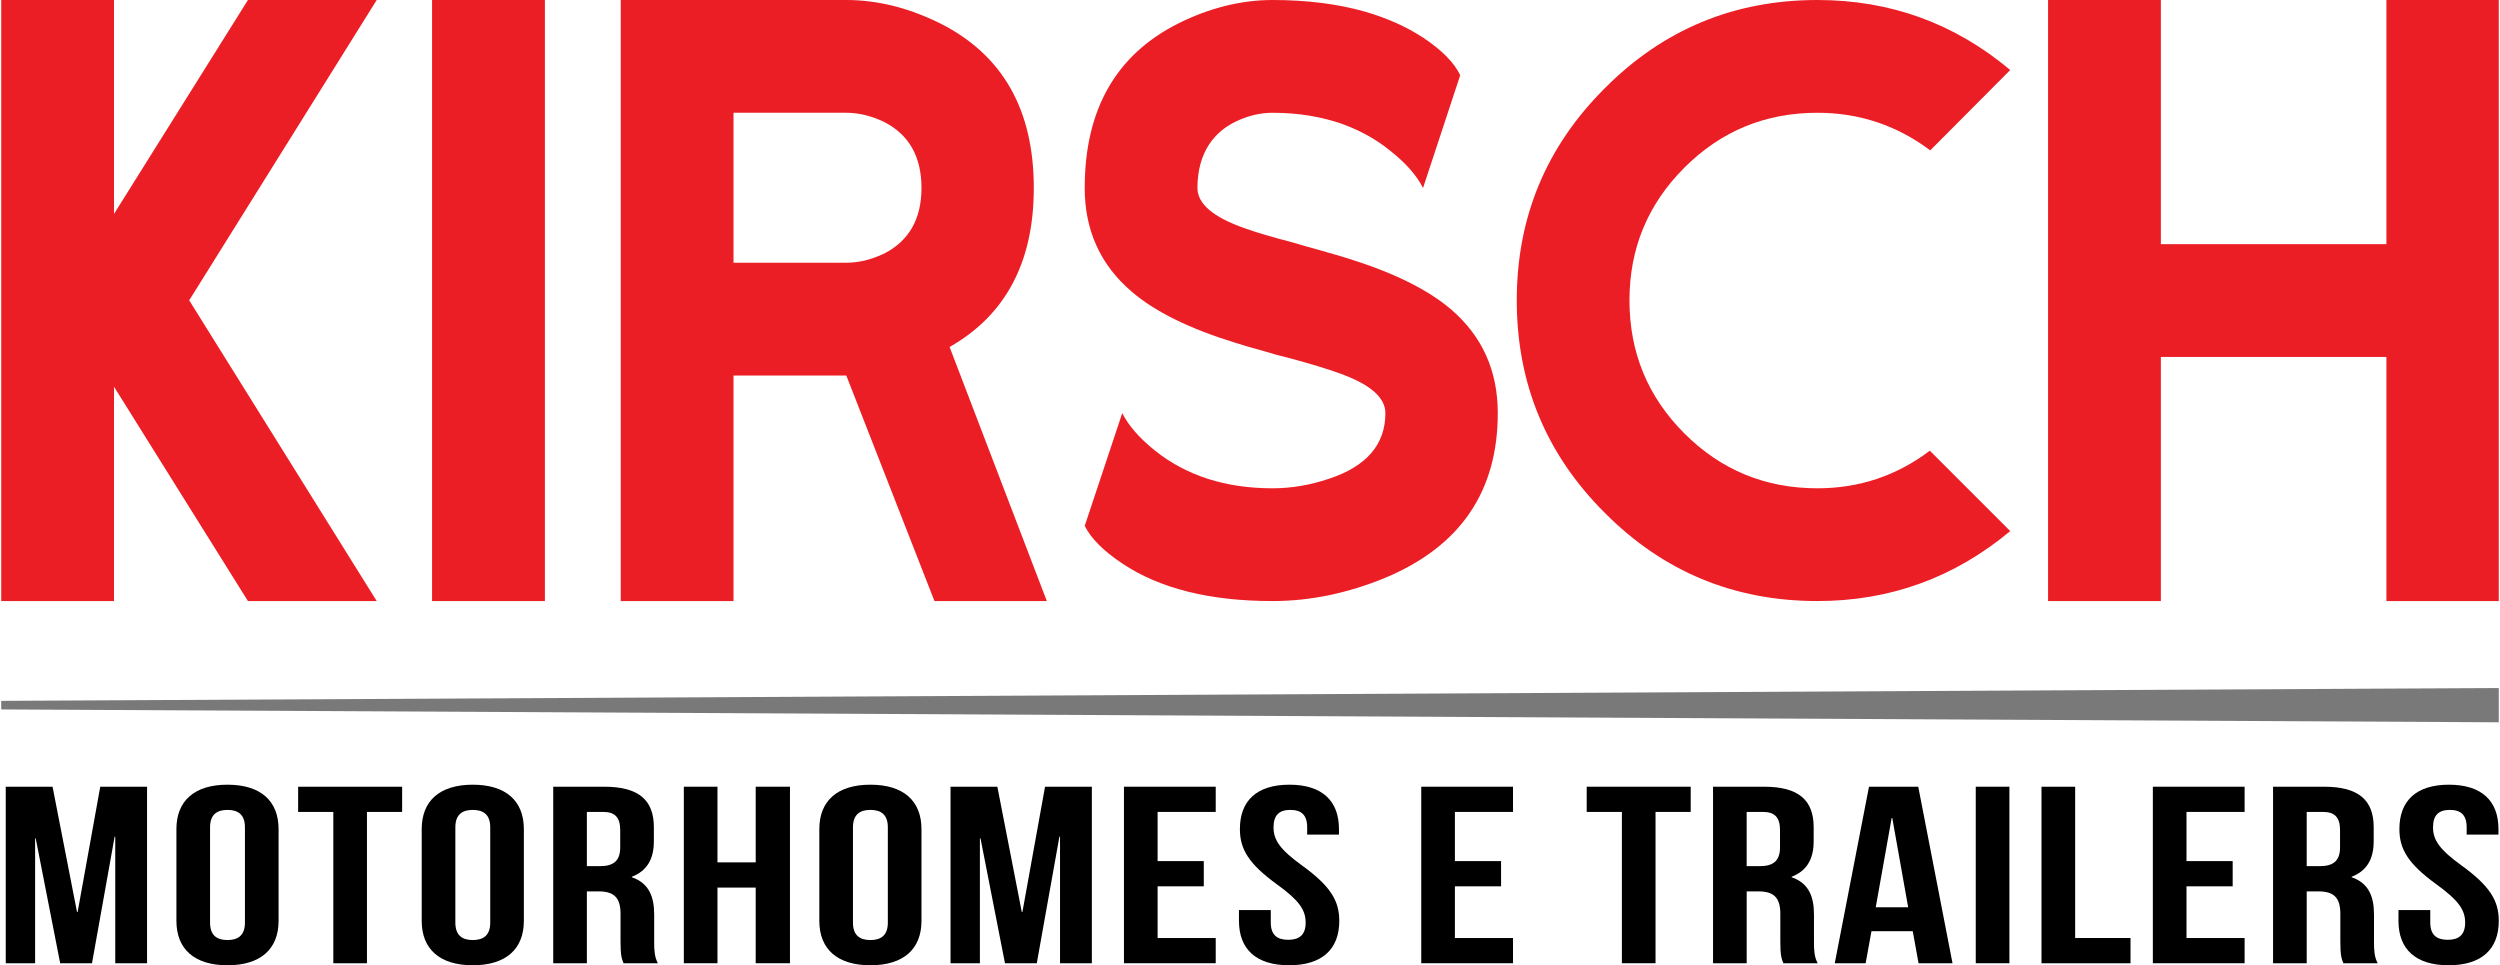
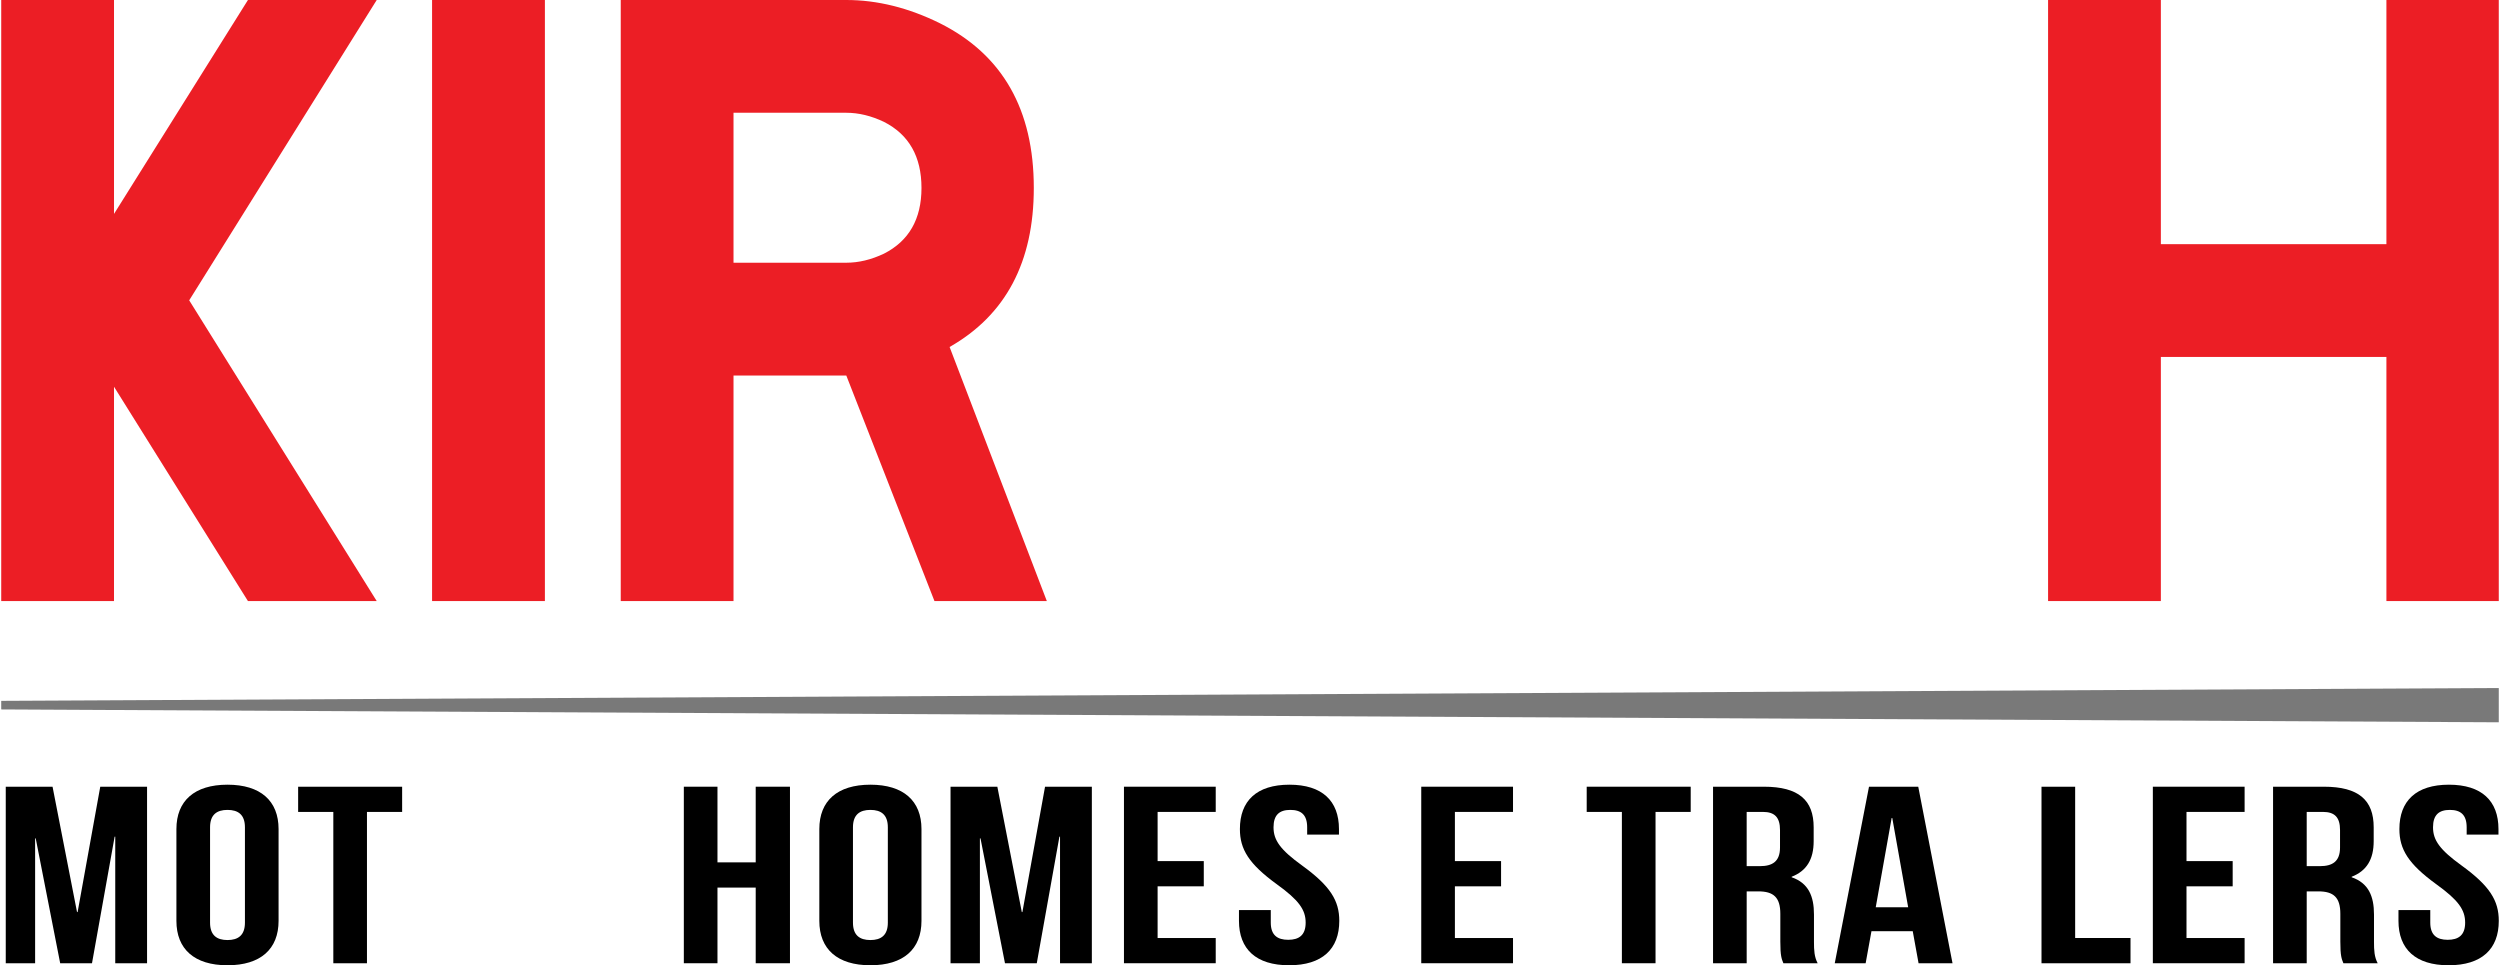
<svg xmlns="http://www.w3.org/2000/svg" version="1.1" id="Layer_1" x="0px" y="0px" width="259px" height="100px" viewBox="0 0 259 100" enable-background="new 0 0 259 100" xml:space="preserve">
  <g>
    <g>
      <path fill="#EC1E25" d="M11.811,40.065V62.27H0.127V0h11.684v22.161L25.687,0h13.341L19.601,31.113L39.027,62.27h-13.34    L11.811,40.065z" />
      <path fill="#EC1E25" d="M44.763,0h11.688v62.27H44.763V0z" />
      <path fill="#EC1E25" d="M107.102,19.475c0,7.666-2.905,13.163-8.724,16.473l10.073,26.322H96.81l-9.134-23.368H75.992V62.27    H64.309V0h23.367c3.221,0,6.466,0.808,9.716,2.419C103.869,5.673,107.102,11.357,107.102,19.475z M87.676,27.218    c1.283,0,2.579-0.312,3.898-0.937c2.59-1.317,3.892-3.584,3.892-6.808c0-3.254-1.302-5.536-3.892-6.849    c-1.319-0.628-2.615-0.942-3.898-0.942H75.992v15.534h11.684V27.218z" />
-       <path fill="#EC1E25" d="M124.056,19.475c0,1.641,1.629,3.03,4.886,4.166c1.04,0.387,2.695,0.879,4.964,1.474l1.385,0.404    l1.438,0.401c1.071,0.299,2.045,0.585,2.908,0.852c4.713,1.463,8.276,3.222,10.696,5.283c3.226,2.775,4.837,6.354,4.837,10.744    c0,8.115-3.881,13.803-11.641,17.053c-3.911,1.613-7.805,2.418-11.686,2.418c-6.504,0-11.691-1.295-15.578-3.895    c-1.932-1.284-3.233-2.579-3.887-3.896l3.887-11.681c0.659,1.314,1.795,2.609,3.405,3.893c3.256,2.598,7.315,3.896,12.173,3.896    c1.943,0,3.881-0.329,5.824-0.983c3.91-1.287,5.859-3.554,5.859-6.805c0-1.646-1.631-3.03-4.879-4.166    c-1.047-0.386-2.717-0.894-5.01-1.521l-1.391-0.355l-1.385-0.404c-1.103-0.298-2.078-0.583-2.91-0.85    c-4.747-1.465-8.312-3.228-10.702-5.283c-3.25-2.775-4.873-6.359-4.873-10.744c0-8.117,3.232-13.802,9.71-17.056    C125.34,0.808,128.597,0,131.844,0c3.555,0,6.75,0.405,9.58,1.209c2.27,0.66,4.271,1.555,6.002,2.685    c1.938,1.282,3.221,2.585,3.852,3.897l-3.852,11.684c-0.66-1.313-1.808-2.609-3.447-3.896c-1.4-1.132-3-2.027-4.789-2.687    c-2.24-0.805-4.688-1.209-7.346-1.209c-1.311,0-2.605,0.314-3.89,0.942c-1.135,0.566-2.025,1.339-2.686,2.329    C124.466,16.176,124.056,17.683,124.056,19.475z" />
-       <path fill="#EC1E25" d="M208.26,55.021c-5.799,4.83-12.449,7.248-19.974,7.248c-8.628,0-15.966-3.041-22.022-9.129    c-6.084-6.062-9.127-13.402-9.127-22.027c0-8.593,3.043-15.921,9.127-21.979C172.32,3.046,179.658,0,188.286,0    c7.554,0,14.211,2.419,19.974,7.253l-8.289,8.326c-3.459-2.594-7.357-3.896-11.685-3.896c-5.402,0-9.995,1.896-13.786,5.687    c-3.791,3.792-5.688,8.371-5.688,13.743c0,5.401,1.896,9.998,5.688,13.789c3.791,3.789,8.384,5.685,13.786,5.685    c4.327,0,8.208-1.298,11.644-3.896L208.26,55.021z" />
      <path fill="#EC1E25" d="M258.873,0v62.27h-11.641V36.979h-23.367V62.27h-11.684V0h11.684v25.296h23.367V0H258.873z" />
    </g>
    <polygon fill="#797979" points="258.873,71.281 0.127,72.609 0.127,73.057 0.127,73.497 258.873,74.83  " />
    <g>
      <path d="M7.979,94.488h0.063l2.345-12.985h4.848v18.289h-3.295V86.676h-0.063L9.531,99.792H6.235L3.7,86.858H3.638v12.934H0.596    V81.503h4.848L7.979,94.488z" />
      <path d="M18.276,85.893c0-2.927,1.869-4.599,5.292-4.599c3.422,0,5.292,1.672,5.292,4.599v9.51c0,2.927-1.87,4.599-5.292,4.599    c-3.423,0-5.292-1.672-5.292-4.599V85.893z M21.762,95.586c0,1.306,0.697,1.803,1.807,1.803c1.108,0,1.806-0.497,1.806-1.803    V85.71c0-1.308-0.697-1.804-1.806-1.804c-1.109,0-1.807,0.496-1.807,1.804V95.586z" />
      <path d="M30.888,81.503h10.773v2.612h-3.644v15.677h-3.485V84.115h-3.645V81.503z" />
-       <path d="M43.689,85.893c0-2.927,1.869-4.599,5.291-4.599c3.423,0,5.292,1.672,5.292,4.599v9.51c0,2.927-1.869,4.599-5.292,4.599    c-3.422,0-5.291-1.672-5.291-4.599V85.893z M47.175,95.586c0,1.306,0.697,1.803,1.806,1.803c1.109,0,1.807-0.497,1.807-1.803    V85.71c0-1.308-0.697-1.804-1.807-1.804c-1.108,0-1.806,0.496-1.806,1.804V95.586z" />
-       <path d="M64.603,99.792c-0.19-0.47-0.316-0.758-0.316-2.247v-2.874c0-1.698-0.697-2.325-2.282-2.325H60.8v7.446h-3.485V81.503    h5.26c3.612,0,5.165,1.385,5.165,4.207v1.437c0,1.881-0.729,3.083-2.281,3.684v0.053c1.743,0.601,2.313,1.959,2.313,3.866v2.822    c0,0.889,0.031,1.541,0.38,2.221H64.603z M60.8,84.115v5.618h1.363c1.299,0,2.091-0.471,2.091-1.934v-1.803    c0-1.307-0.539-1.882-1.774-1.882H60.8z" />
      <path d="M74.33,99.792h-3.485V81.503h3.485v7.838h3.961v-7.838h3.549v18.289h-3.549v-7.838H74.33V99.792z" />
      <path d="M84.882,85.893c0-2.927,1.869-4.599,5.292-4.599c3.422,0,5.291,1.672,5.291,4.599v9.51c0,2.927-1.869,4.599-5.291,4.599    c-3.423,0-5.292-1.672-5.292-4.599V85.893z M88.367,95.586c0,1.306,0.697,1.803,1.807,1.803c1.108,0,1.806-0.497,1.806-1.803    V85.71c0-1.308-0.697-1.804-1.806-1.804c-1.109,0-1.807,0.496-1.807,1.804V95.586z" />
      <path d="M105.858,94.488h0.063l2.345-12.985h4.849v18.289h-3.296V86.676h-0.063l-2.345,13.116h-3.295l-2.535-12.934h-0.063v12.934    h-3.042V81.503h4.849L105.858,94.488z" />
      <path d="M119.928,89.21h4.784v2.613h-4.784v5.356h6.021v2.612h-9.507V81.503h9.507v2.612h-6.021V89.21z" />
      <path d="M133.584,81.294c3.391,0,5.133,1.672,5.133,4.599v0.574h-3.295V85.71c0-1.308-0.634-1.804-1.742-1.804    c-1.109,0-1.743,0.496-1.743,1.804c0,1.332,0.696,2.325,2.979,3.971c2.915,2.117,3.834,3.632,3.834,5.722    c0,2.927-1.774,4.599-5.197,4.599c-3.422,0-5.196-1.672-5.196-4.599v-1.123h3.296v1.307c0,1.306,0.696,1.776,1.807,1.776    c1.108,0,1.806-0.471,1.806-1.776c0-1.333-0.697-2.326-2.979-3.972c-2.914-2.116-3.833-3.632-3.833-5.722    C128.451,82.966,130.193,81.294,133.584,81.294z" />
      <path d="M150.727,89.21h4.784v2.613h-4.784v5.356h6.021v2.612h-9.506V81.503h9.506v2.612h-6.021V89.21z" />
      <path d="M164.383,81.503h10.774v2.612h-3.644v15.677h-3.486V84.115h-3.645V81.503z" />
      <path d="M184.758,99.792c-0.189-0.47-0.316-0.758-0.316-2.247v-2.874c0-1.698-0.697-2.325-2.281-2.325h-1.205v7.446h-3.485V81.503    h5.261c3.611,0,5.164,1.385,5.164,4.207v1.437c0,1.881-0.729,3.083-2.28,3.684v0.053c1.742,0.601,2.312,1.959,2.312,3.866v2.822    c0,0.889,0.031,1.541,0.38,2.221H184.758z M180.955,84.115v5.618h1.363c1.299,0,2.091-0.471,2.091-1.934v-1.803    c0-1.307-0.538-1.882-1.774-1.882H180.955z" />
      <path d="M202.281,99.792h-3.518l-0.603-3.317h-4.277l-0.602,3.317h-3.2l3.548-18.289h5.102L202.281,99.792z M194.327,93.992h3.359    l-1.647-9.25h-0.063L194.327,93.992z" />
-       <path d="M204.689,81.503h3.486v18.289h-3.486V81.503z" />
      <path d="M211.501,81.503h3.485V97.18h5.735v2.612h-9.221V81.503z" />
      <path d="M226.521,89.21h4.784v2.613h-4.784v5.356h6.02v2.612h-9.506V81.503h9.506v2.612h-6.02V89.21z" />
      <path d="M242.776,99.792c-0.19-0.47-0.317-0.758-0.317-2.247v-2.874c0-1.698-0.697-2.325-2.281-2.325h-1.203v7.446h-3.486V81.503    h5.26c3.613,0,5.165,1.385,5.165,4.207v1.437c0,1.881-0.729,3.083-2.282,3.684v0.053c1.744,0.601,2.314,1.959,2.314,3.866v2.822    c0,0.889,0.031,1.541,0.38,2.221H242.776z M238.975,84.115v5.618h1.361c1.299,0,2.092-0.471,2.092-1.934v-1.803    c0-1.307-0.538-1.882-1.774-1.882H238.975z" />
      <path d="M253.708,81.294c3.391,0,5.134,1.672,5.134,4.599v0.574h-3.295V85.71c0-1.308-0.635-1.804-1.743-1.804    c-1.109,0-1.743,0.496-1.743,1.804c0,1.332,0.697,2.325,2.979,3.971c2.915,2.117,3.834,3.632,3.834,5.722    c0,2.927-1.774,4.599-5.196,4.599s-5.196-1.672-5.196-4.599v-1.123h3.295v1.307c0,1.306,0.697,1.776,1.806,1.776    c1.109,0,1.807-0.471,1.807-1.776c0-1.333-0.697-2.326-2.979-3.972c-2.915-2.116-3.833-3.632-3.833-5.722    C248.576,82.966,250.317,81.294,253.708,81.294z" />
    </g>
  </g>
</svg>